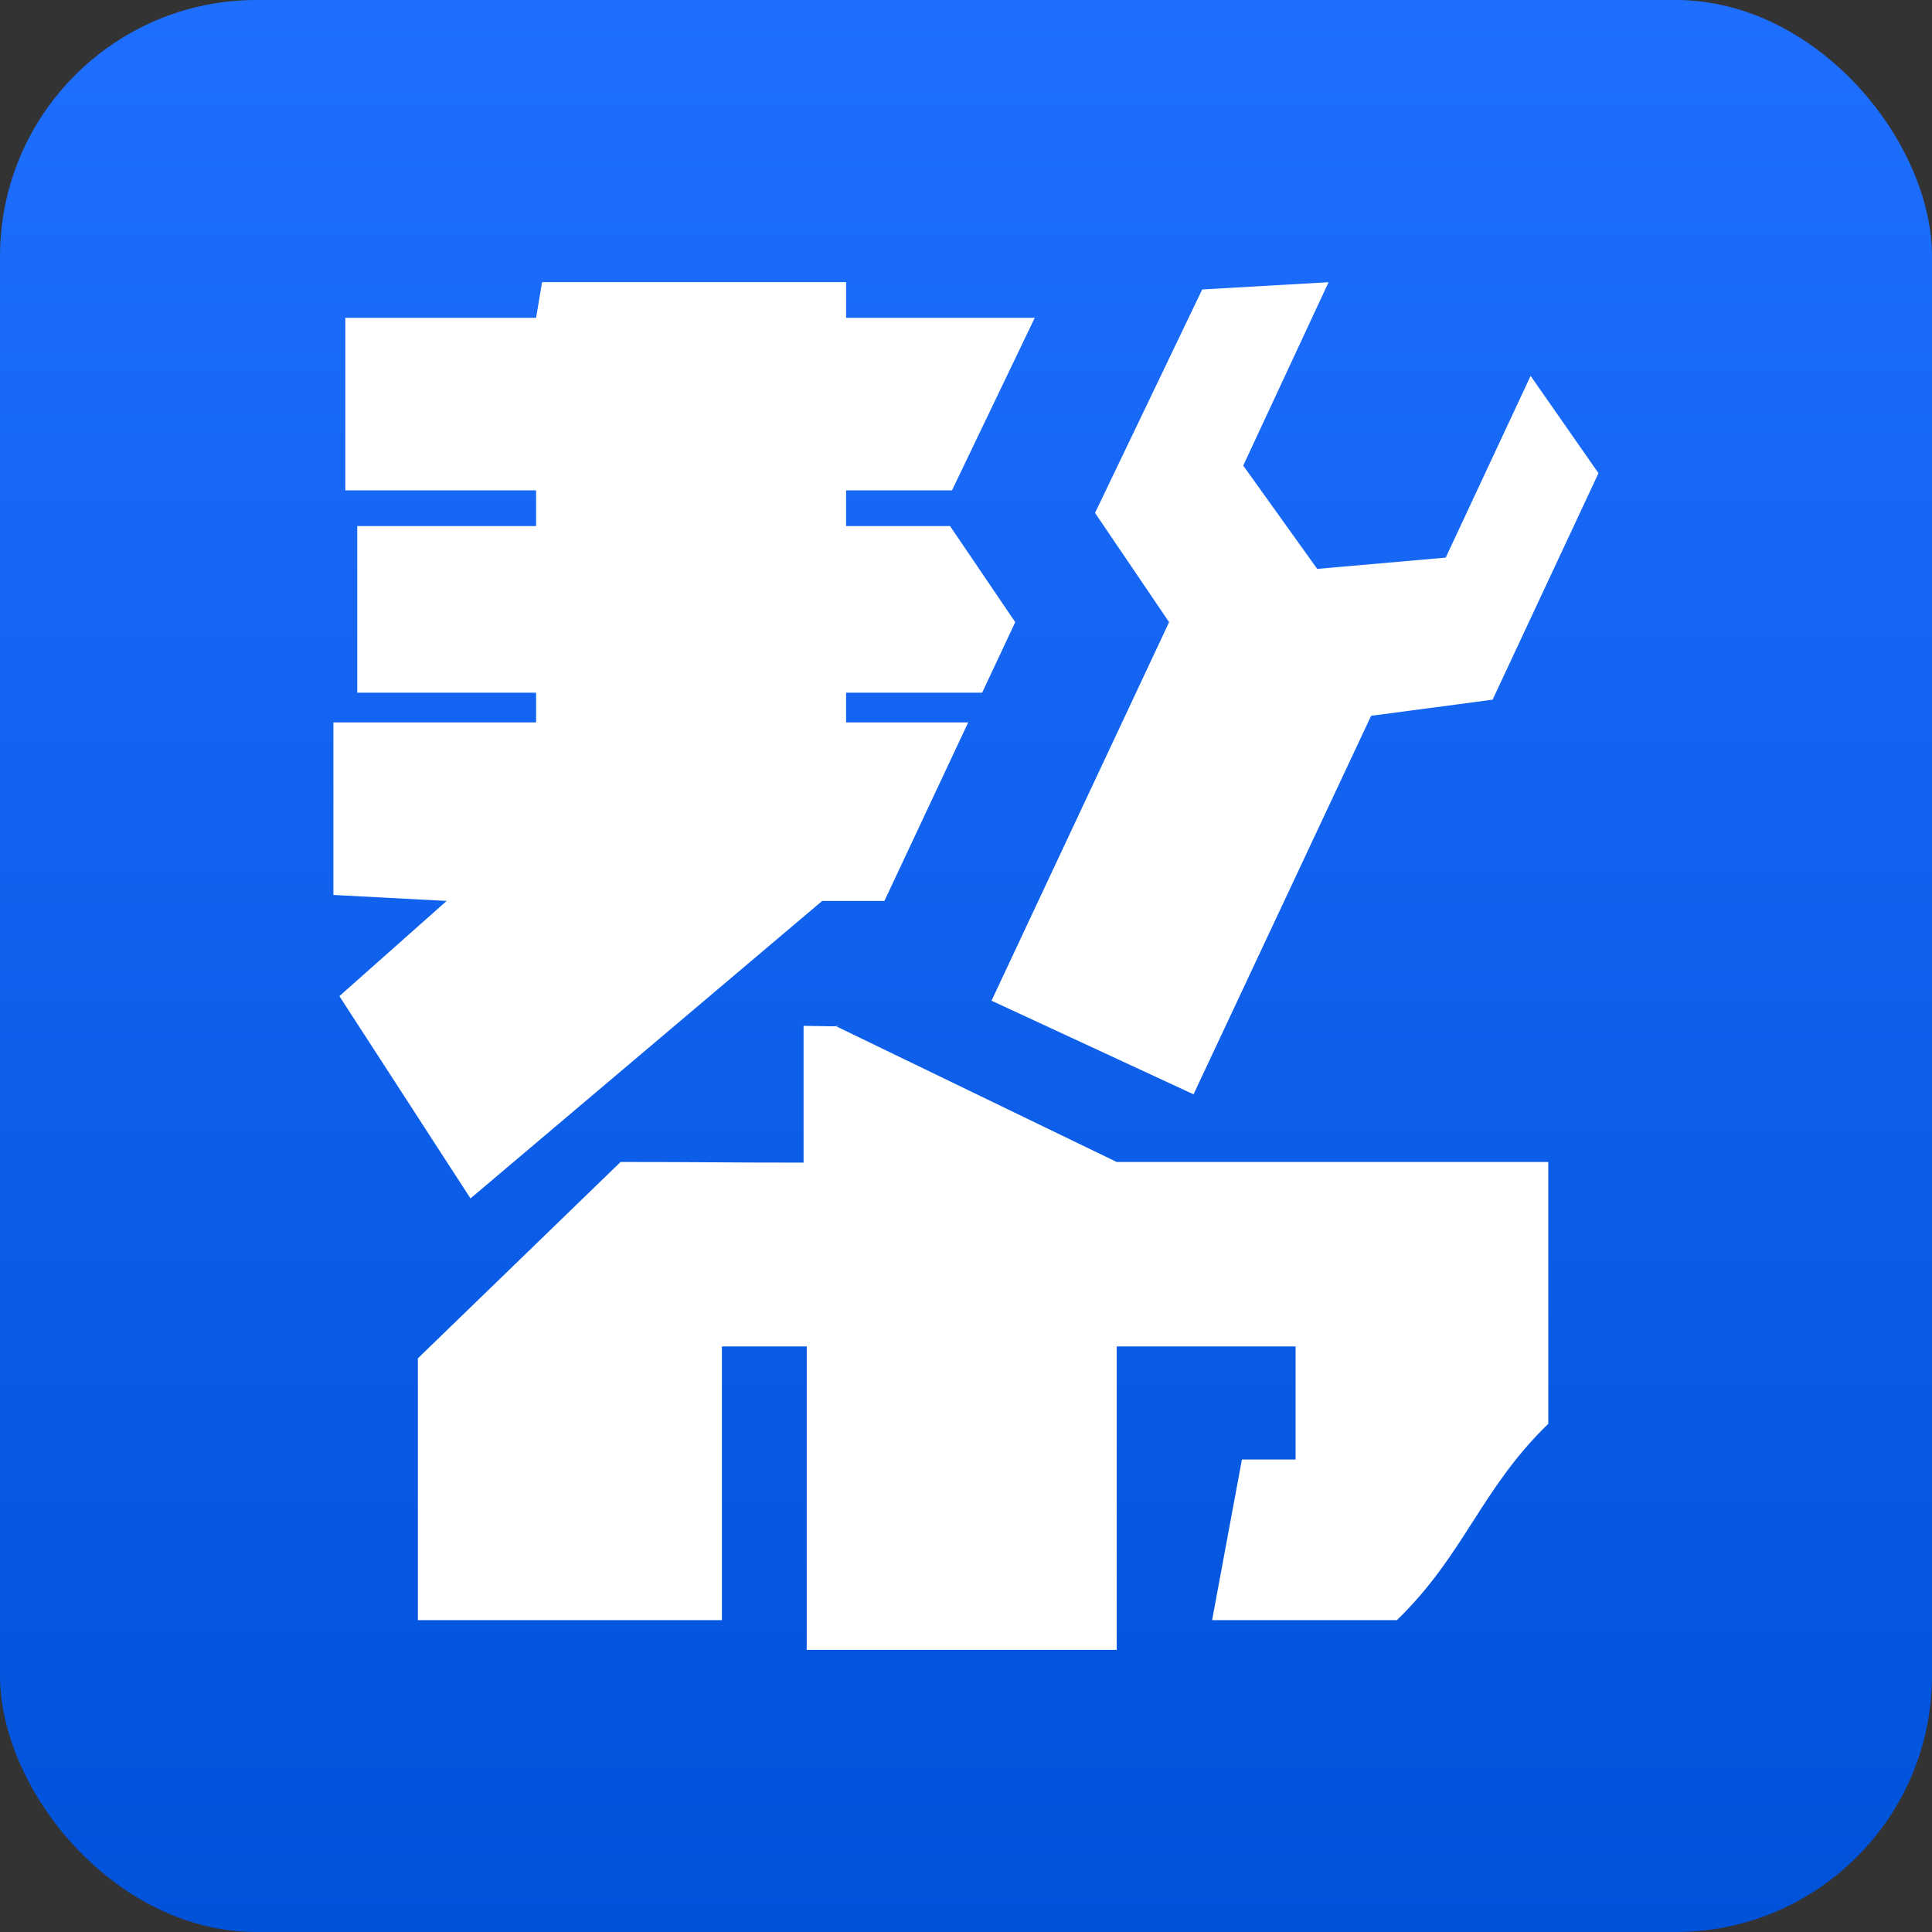
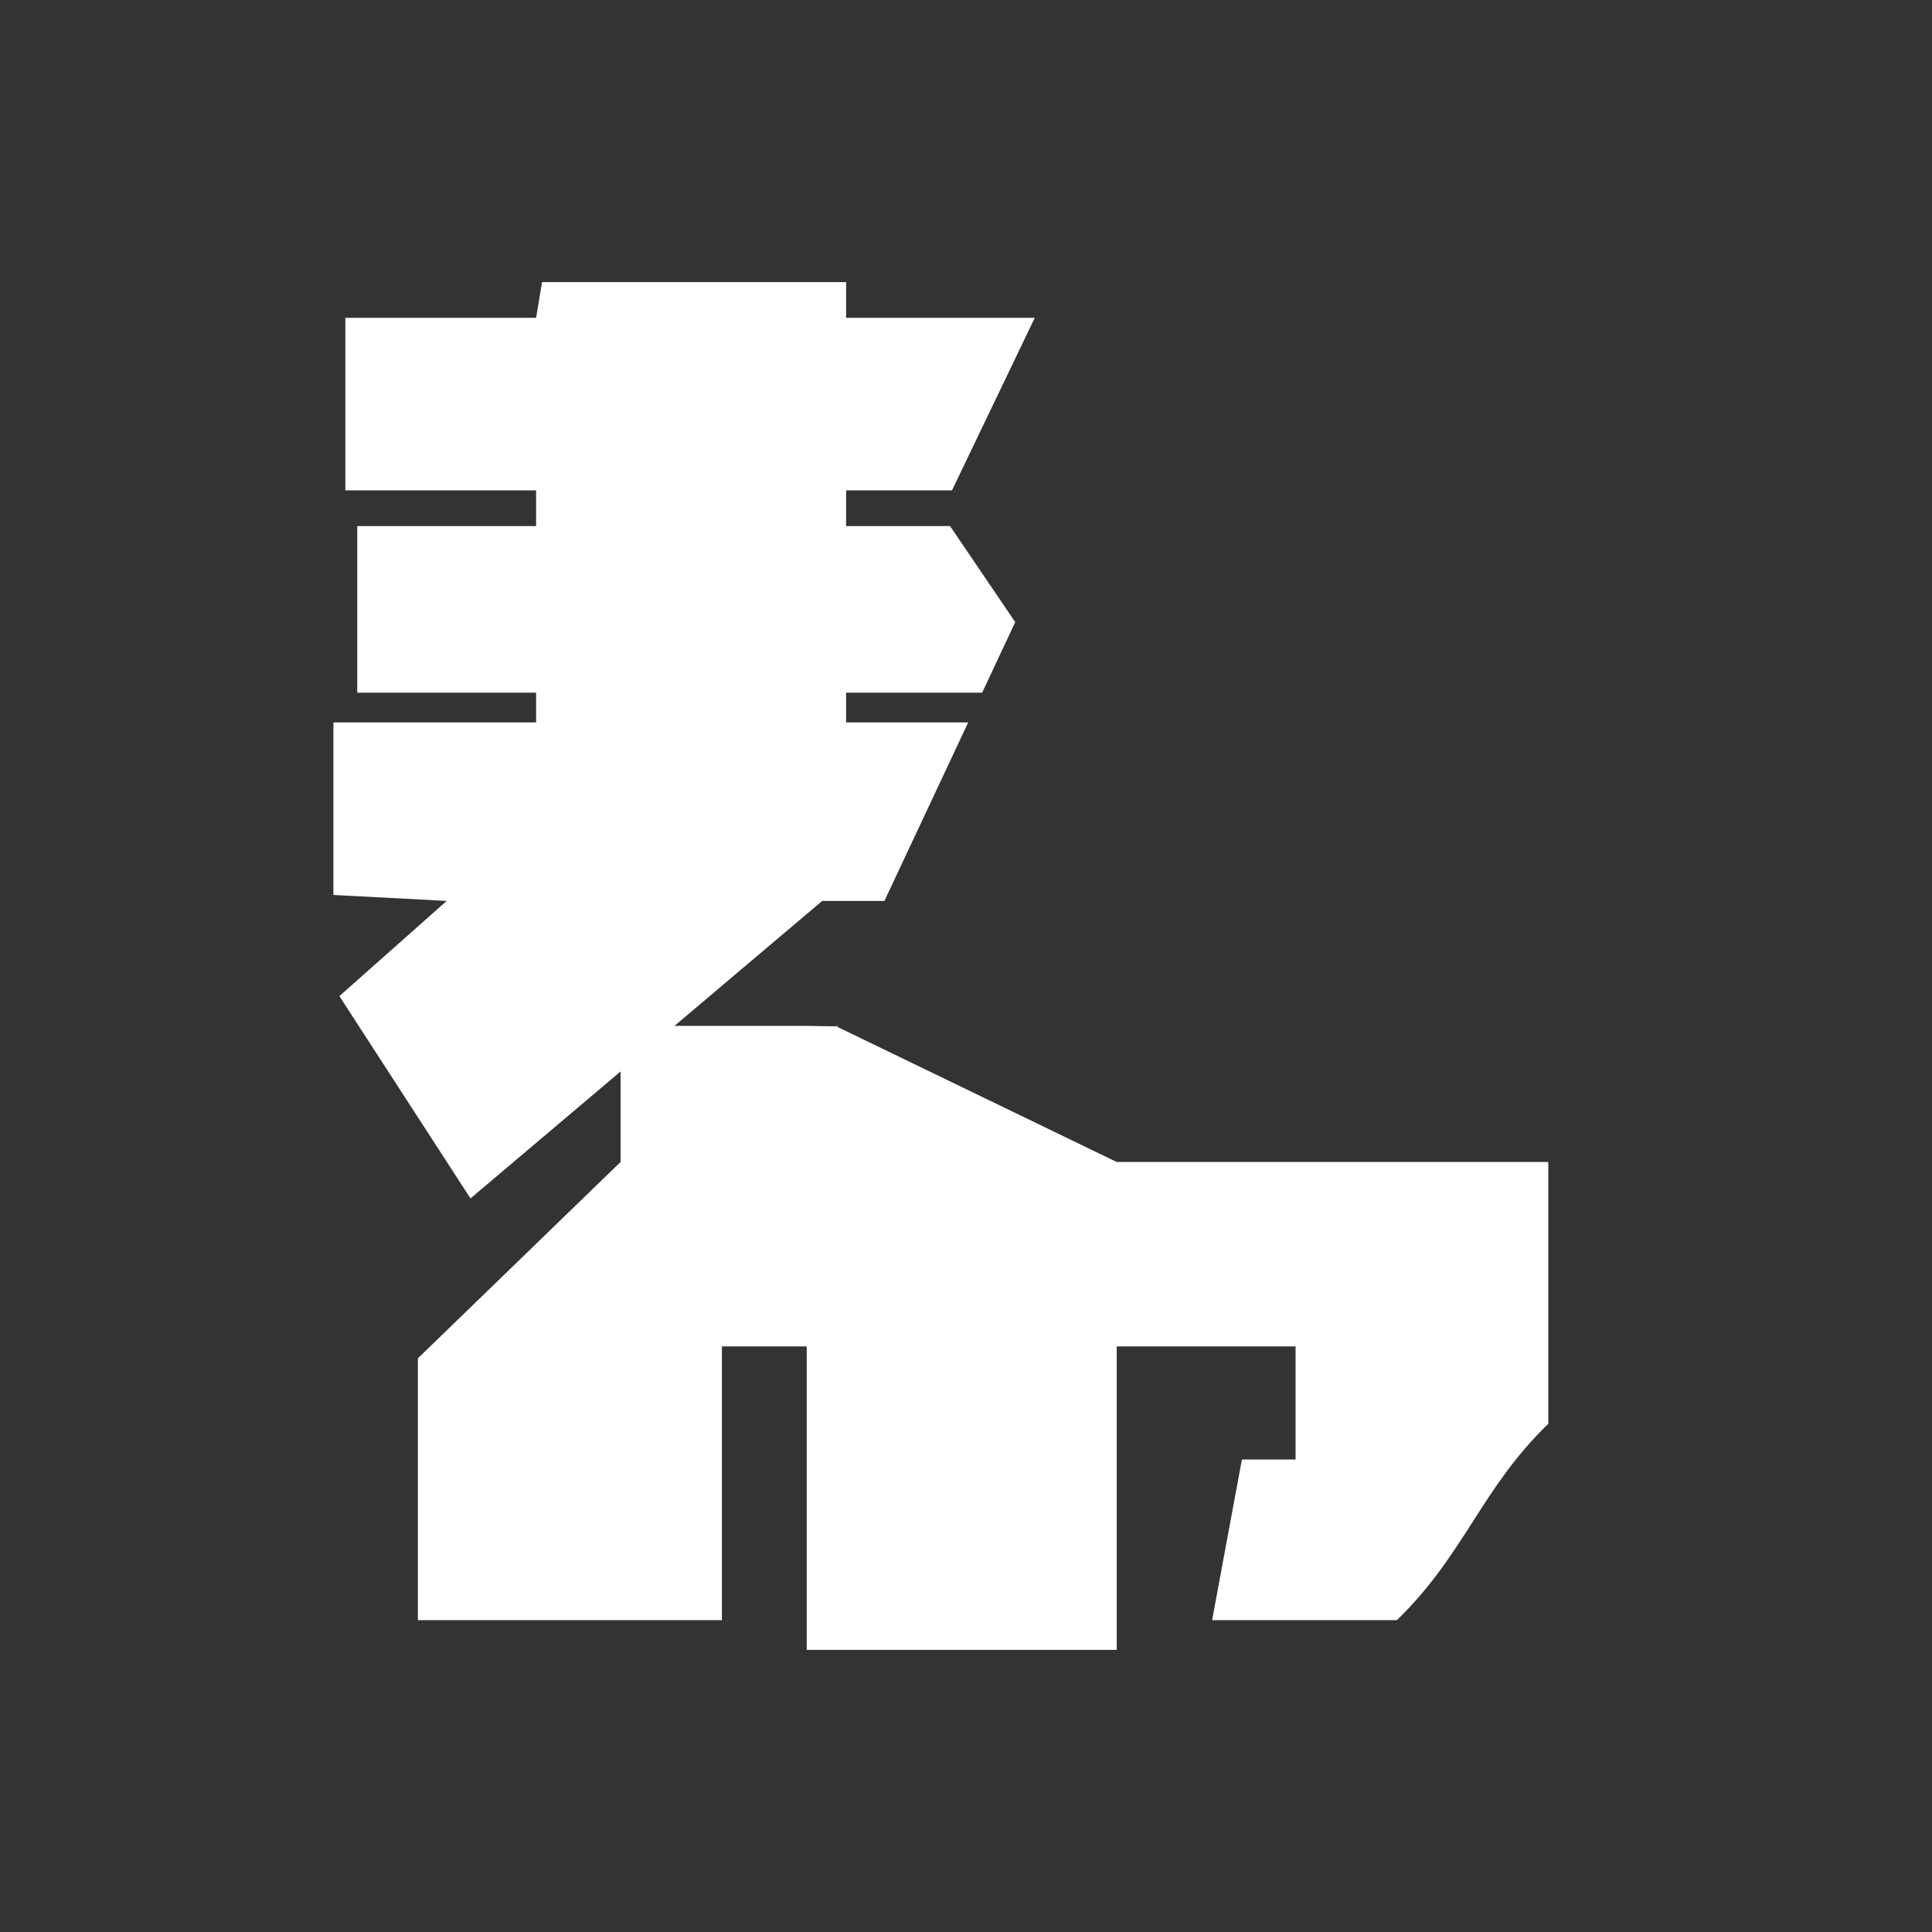
<svg xmlns="http://www.w3.org/2000/svg" width="226" height="226" viewBox="0 0 226 226">
  <rect x="0" y="0" width="226" height="226" fill="#333333" stroke="none" />
  <defs>
    <linearGradient id="linear-gradient" x1="113" x2="113" y2="226" gradientUnits="userSpaceOnUse">
      <stop offset="0" stop-color="#1e6fff" />
      <stop offset="1" stop-color="#0052d9" />
    </linearGradient>
  </defs>
-   <rect fill="url(#linear-gradient)" width="226" height="226" rx="30" ry="30" />
-   <path fill="#fff" d="M135,148c6.119,0.117,3.728.013,3.728,0.013l32.9,15.912h50.486v30.626c-7.9,7.655-9.807,15.313-17.71,22.969H182.789q1.745-9.4,3.487-18.793h6.277V185.5H171.632V221H135.368V185.5h-9.921V217.52H89.882V186.894l23.71-22.969c10.924,0,10.484.075,21.408,0.075V148Z" transform="translate(-41 -28)" />
+   <path fill="#fff" d="M135,148c6.119,0.117,3.728.013,3.728,0.013l32.9,15.912h50.486v30.626c-7.9,7.655-9.807,15.313-17.71,22.969H182.789q1.745-9.4,3.487-18.793h6.277V185.5H171.632V221H135.368V185.5h-9.921V217.52H89.882V186.894l23.71-22.969V148Z" transform="translate(-41 -28)" />
  <path fill="#fff" d="M152.361,85.361H139.974v4.176h12.161l7.625,11.24-3.871,8.249H139.974v3.481h14.283l-9.8,20.881h-7.277l-41.144,34.8L80.7,144.524,93.25,133.388l-13.25-.7V112.507h23.711v-3.481H82.79V89.537h20.921V85.361H81.395V65.176h22.316q0.348-2.088.7-4.176h35.566v4.176h22.067Z" transform="translate(-41 -28)" />
-   <path fill="#fff" d="M215.6,109.849l-14.209,1.882-20.774,44.28-23.633-10.954,20.774-44.28L169.094,88l12.535-26.139,14.785-.849L186.43,82.464l8.654,12.083,15.032-1.319,9.931-21.258,7.94,11.381Z" transform="translate(-41 -28)" />
</svg>